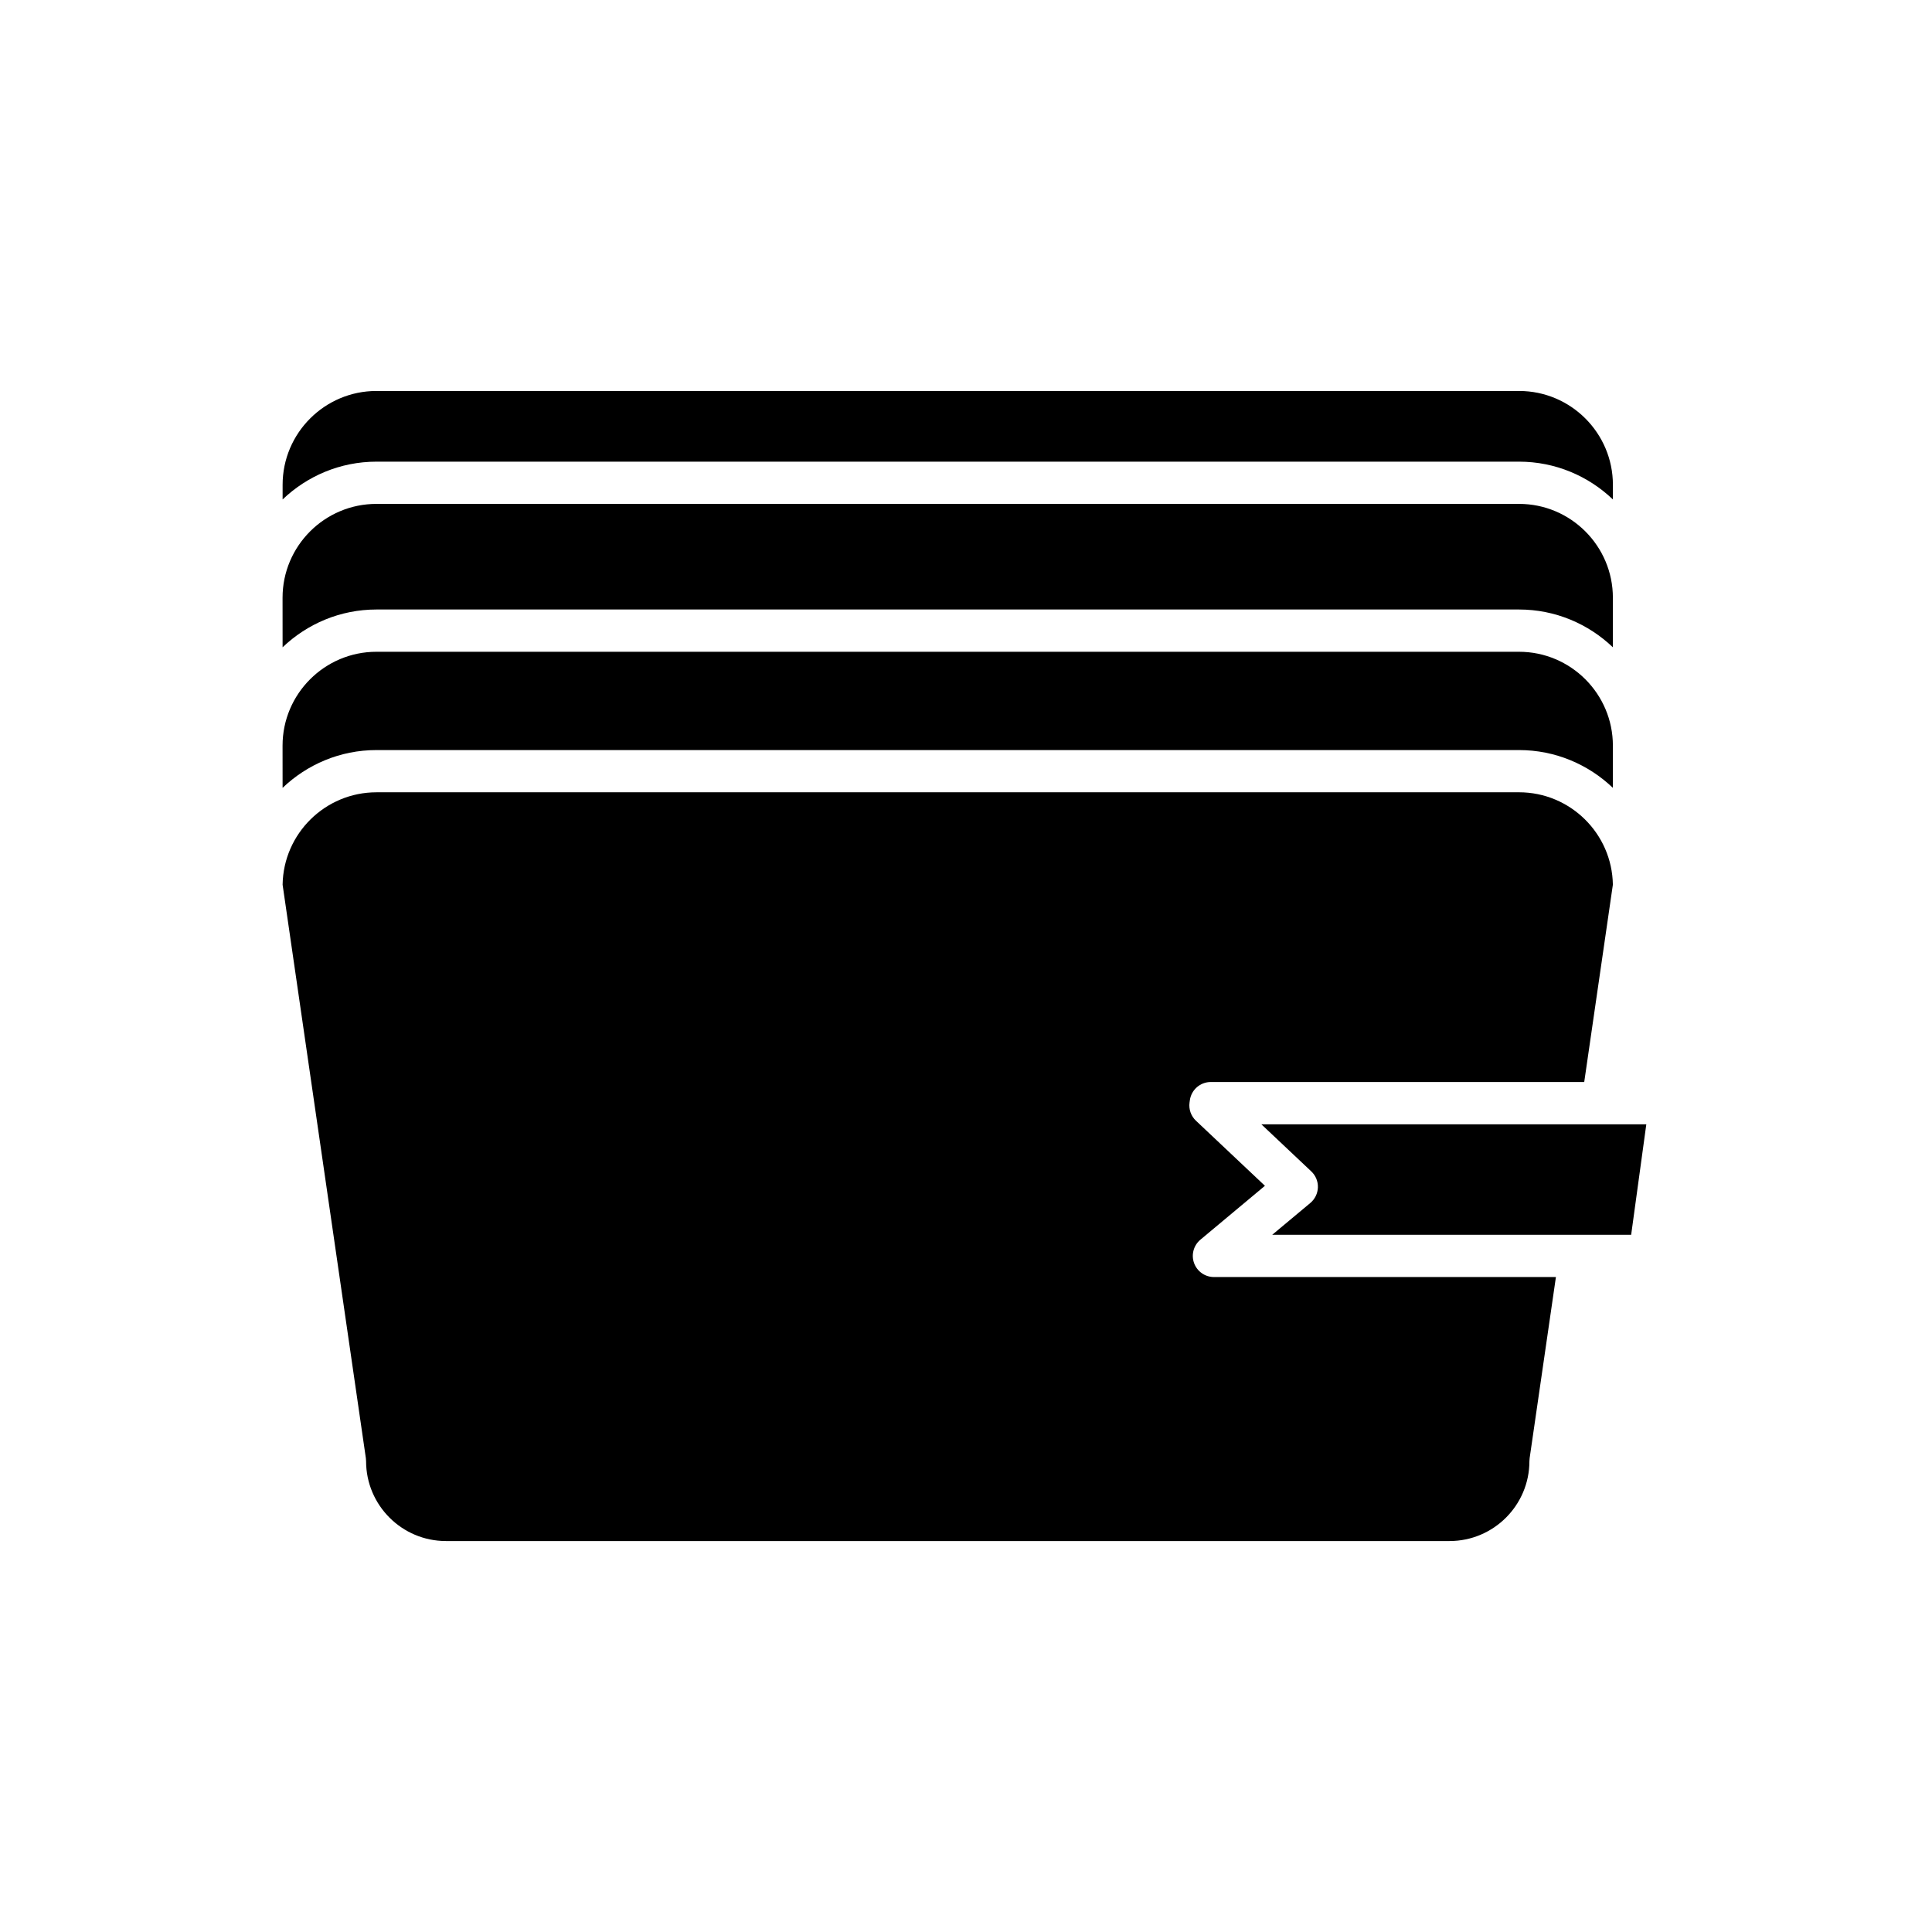
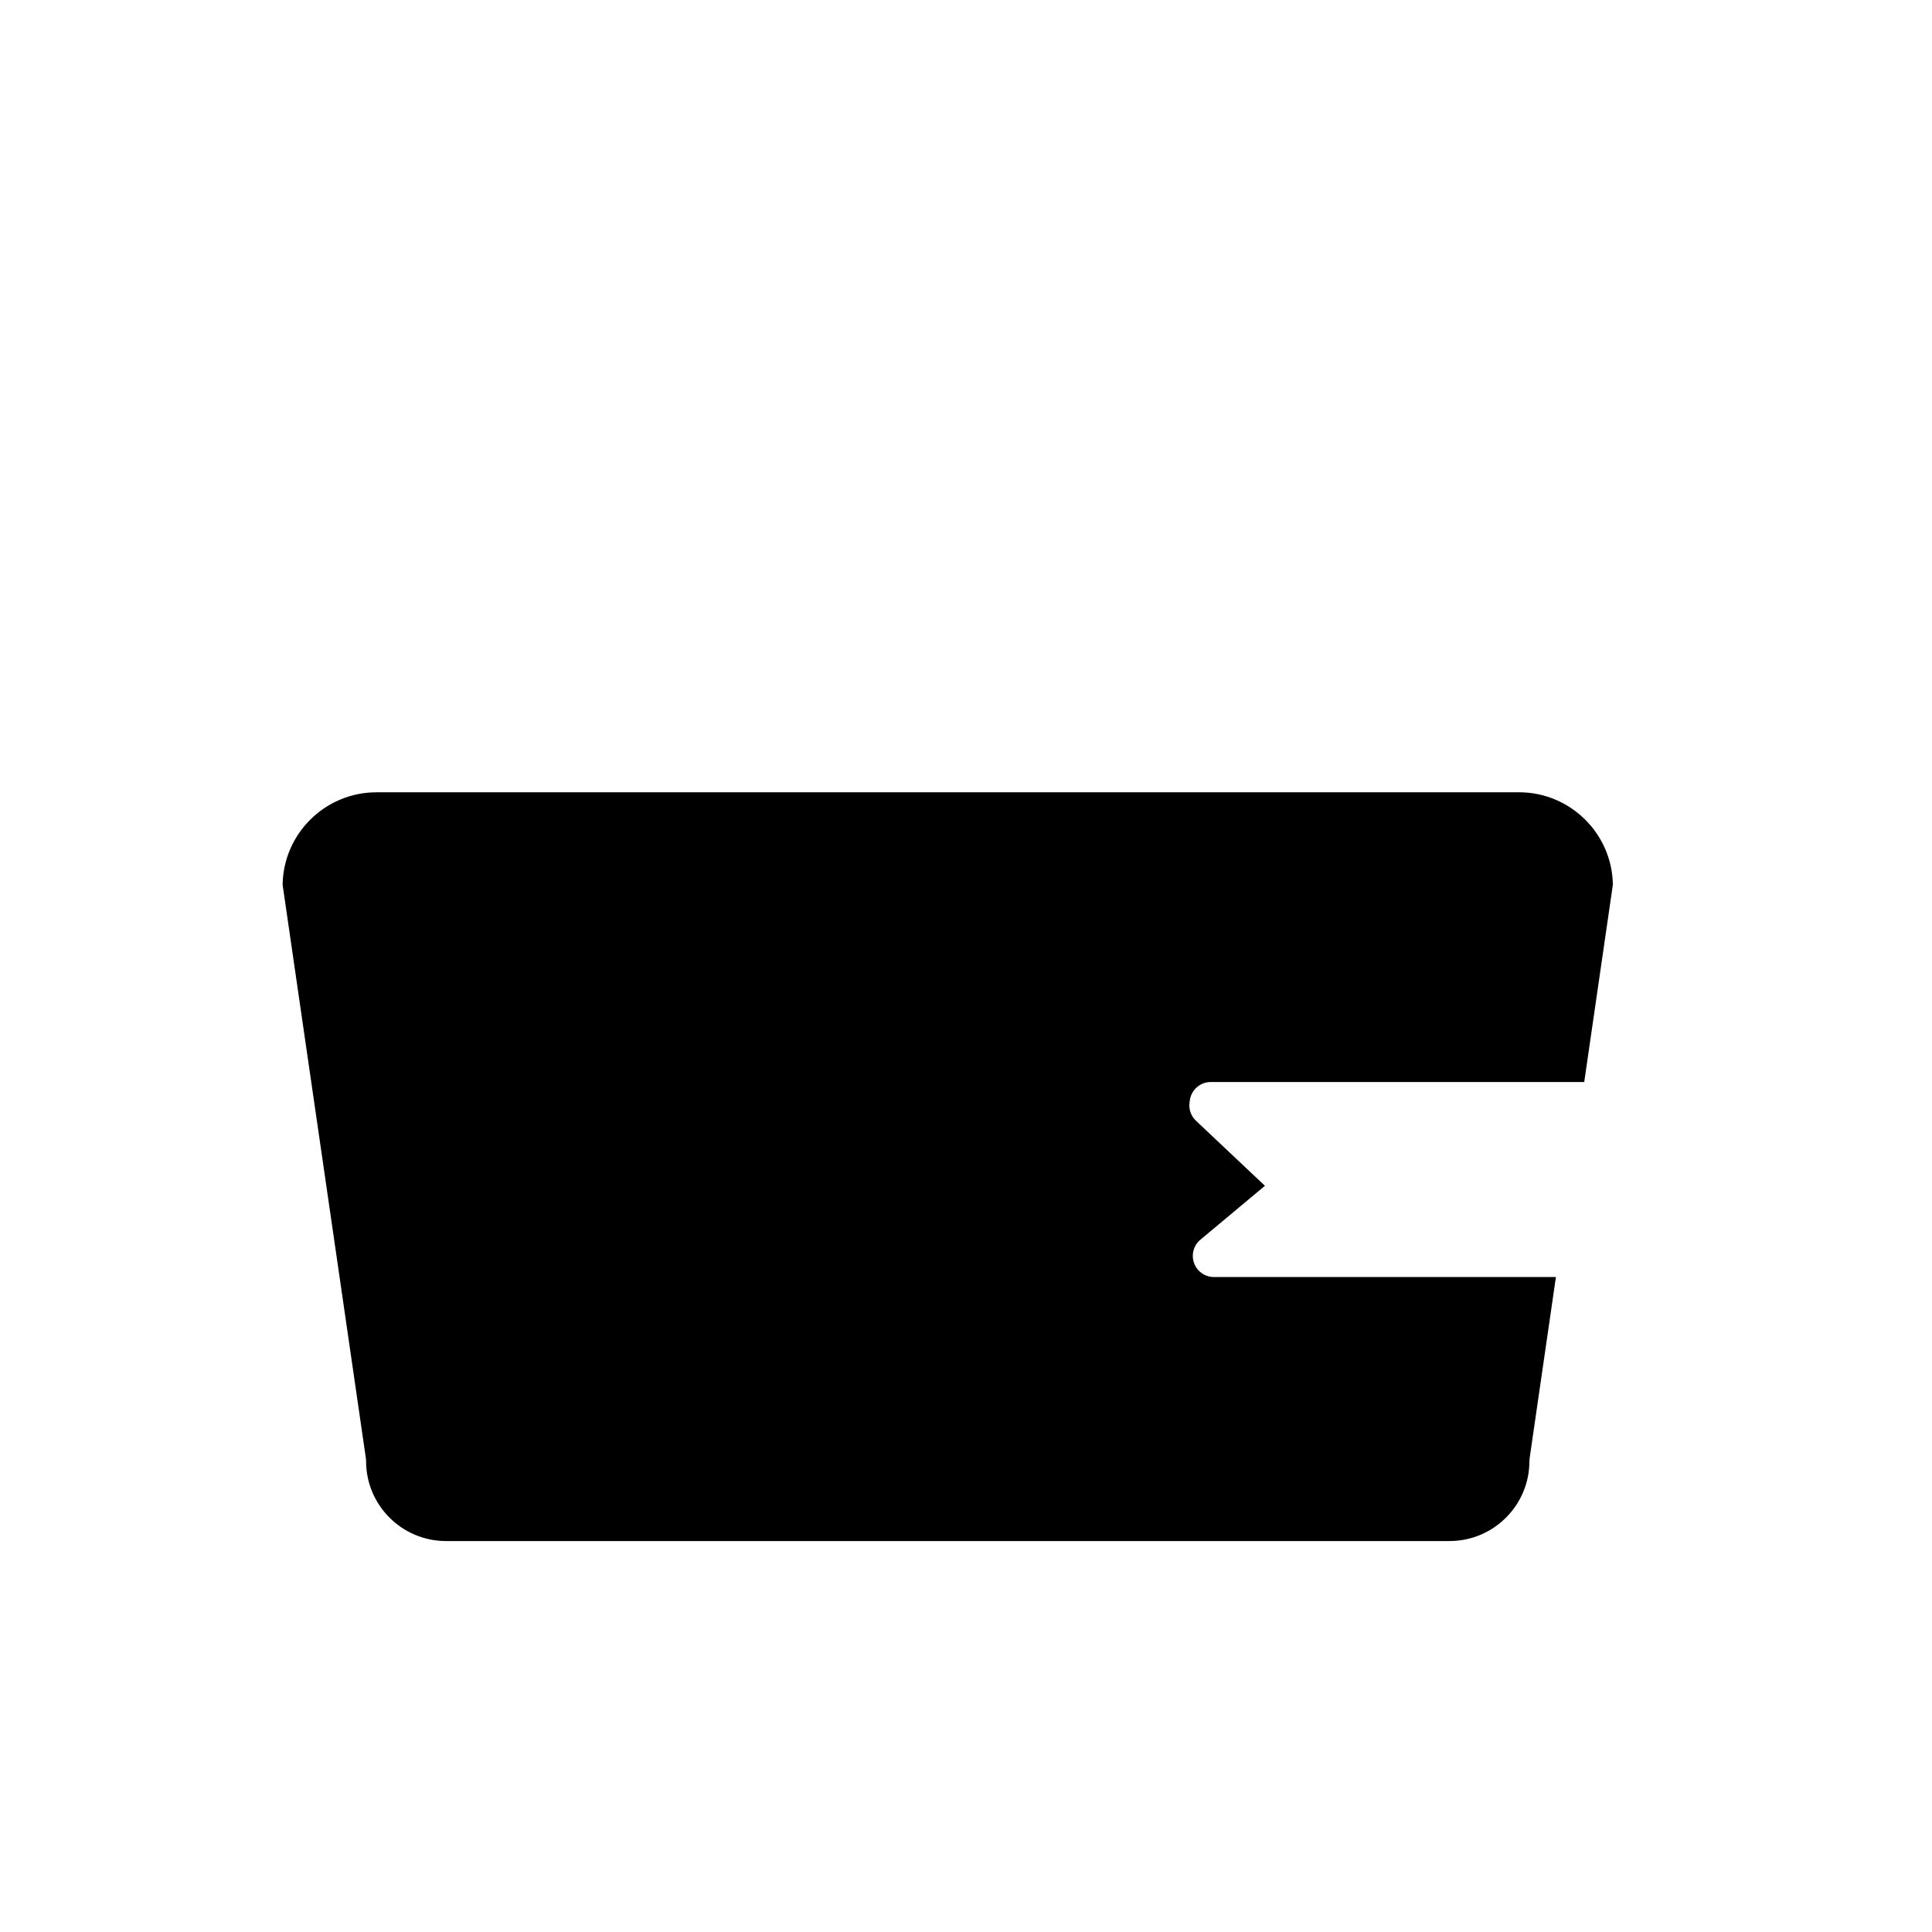
<svg xmlns="http://www.w3.org/2000/svg" fill="#000000" width="800px" height="800px" version="1.1" viewBox="144 144 512 512">
  <g>
-     <path d="m546.56 247.61h-302.79c-13.715 0-24.875 11.156-24.875 24.875v3.875c6.477-6.188 15.23-10.016 24.875-10.016h302.79c9.645 0 18.395 3.828 24.875 10.016v-3.875c0-13.719-11.156-24.875-24.875-24.875z" />
-     <path d="m218.89 315.54c6.477-6.188 15.23-10.016 24.875-10.016h302.79c9.645 0 18.395 3.828 24.875 10.016v-13.129c0-13.715-11.156-24.875-24.875-24.875h-302.8c-13.715 0-24.875 11.156-24.875 24.875z" />
-     <path d="m218.89 352.79c6.477-6.188 15.23-10.016 24.875-10.016h302.79c9.645 0 18.395 3.828 24.875 10.016v-11.188c0-13.715-11.156-24.875-24.875-24.875h-302.8c-13.715 0-24.875 11.156-24.875 24.875z" />
    <path d="m459.32 435.6c0.375-2.781 2.742-4.856 5.547-4.856h98.969l7.59-52.289c-0.203-13.539-11.281-24.492-24.871-24.492l-302.79 0.004c-13.586 0-24.664 10.949-24.871 24.492l22.062 151.96c0.039 0.27 0.059 0.535 0.059 0.805 0 11.672 9.496 21.168 21.168 21.168h265.96c11.672 0 21.168-9.496 21.168-21.168 0-0.27 0.02-0.535 0.059-0.805l6.965-47.992h-90.629c-2.356 0-4.457-1.477-5.262-3.691-0.805-2.215-0.133-4.695 1.672-6.203l17.102-14.285-18.273-17.238c-1.312-1.234-1.949-3.027-1.707-4.816z" />
-     <path d="m580.29 441.95h-102.02l13.234 12.48c1.164 1.098 1.805 2.641 1.754 4.242-0.051 1.598-0.777 3.098-2.008 4.129l-10.102 8.434h95.129z" />
  </g>
</svg>